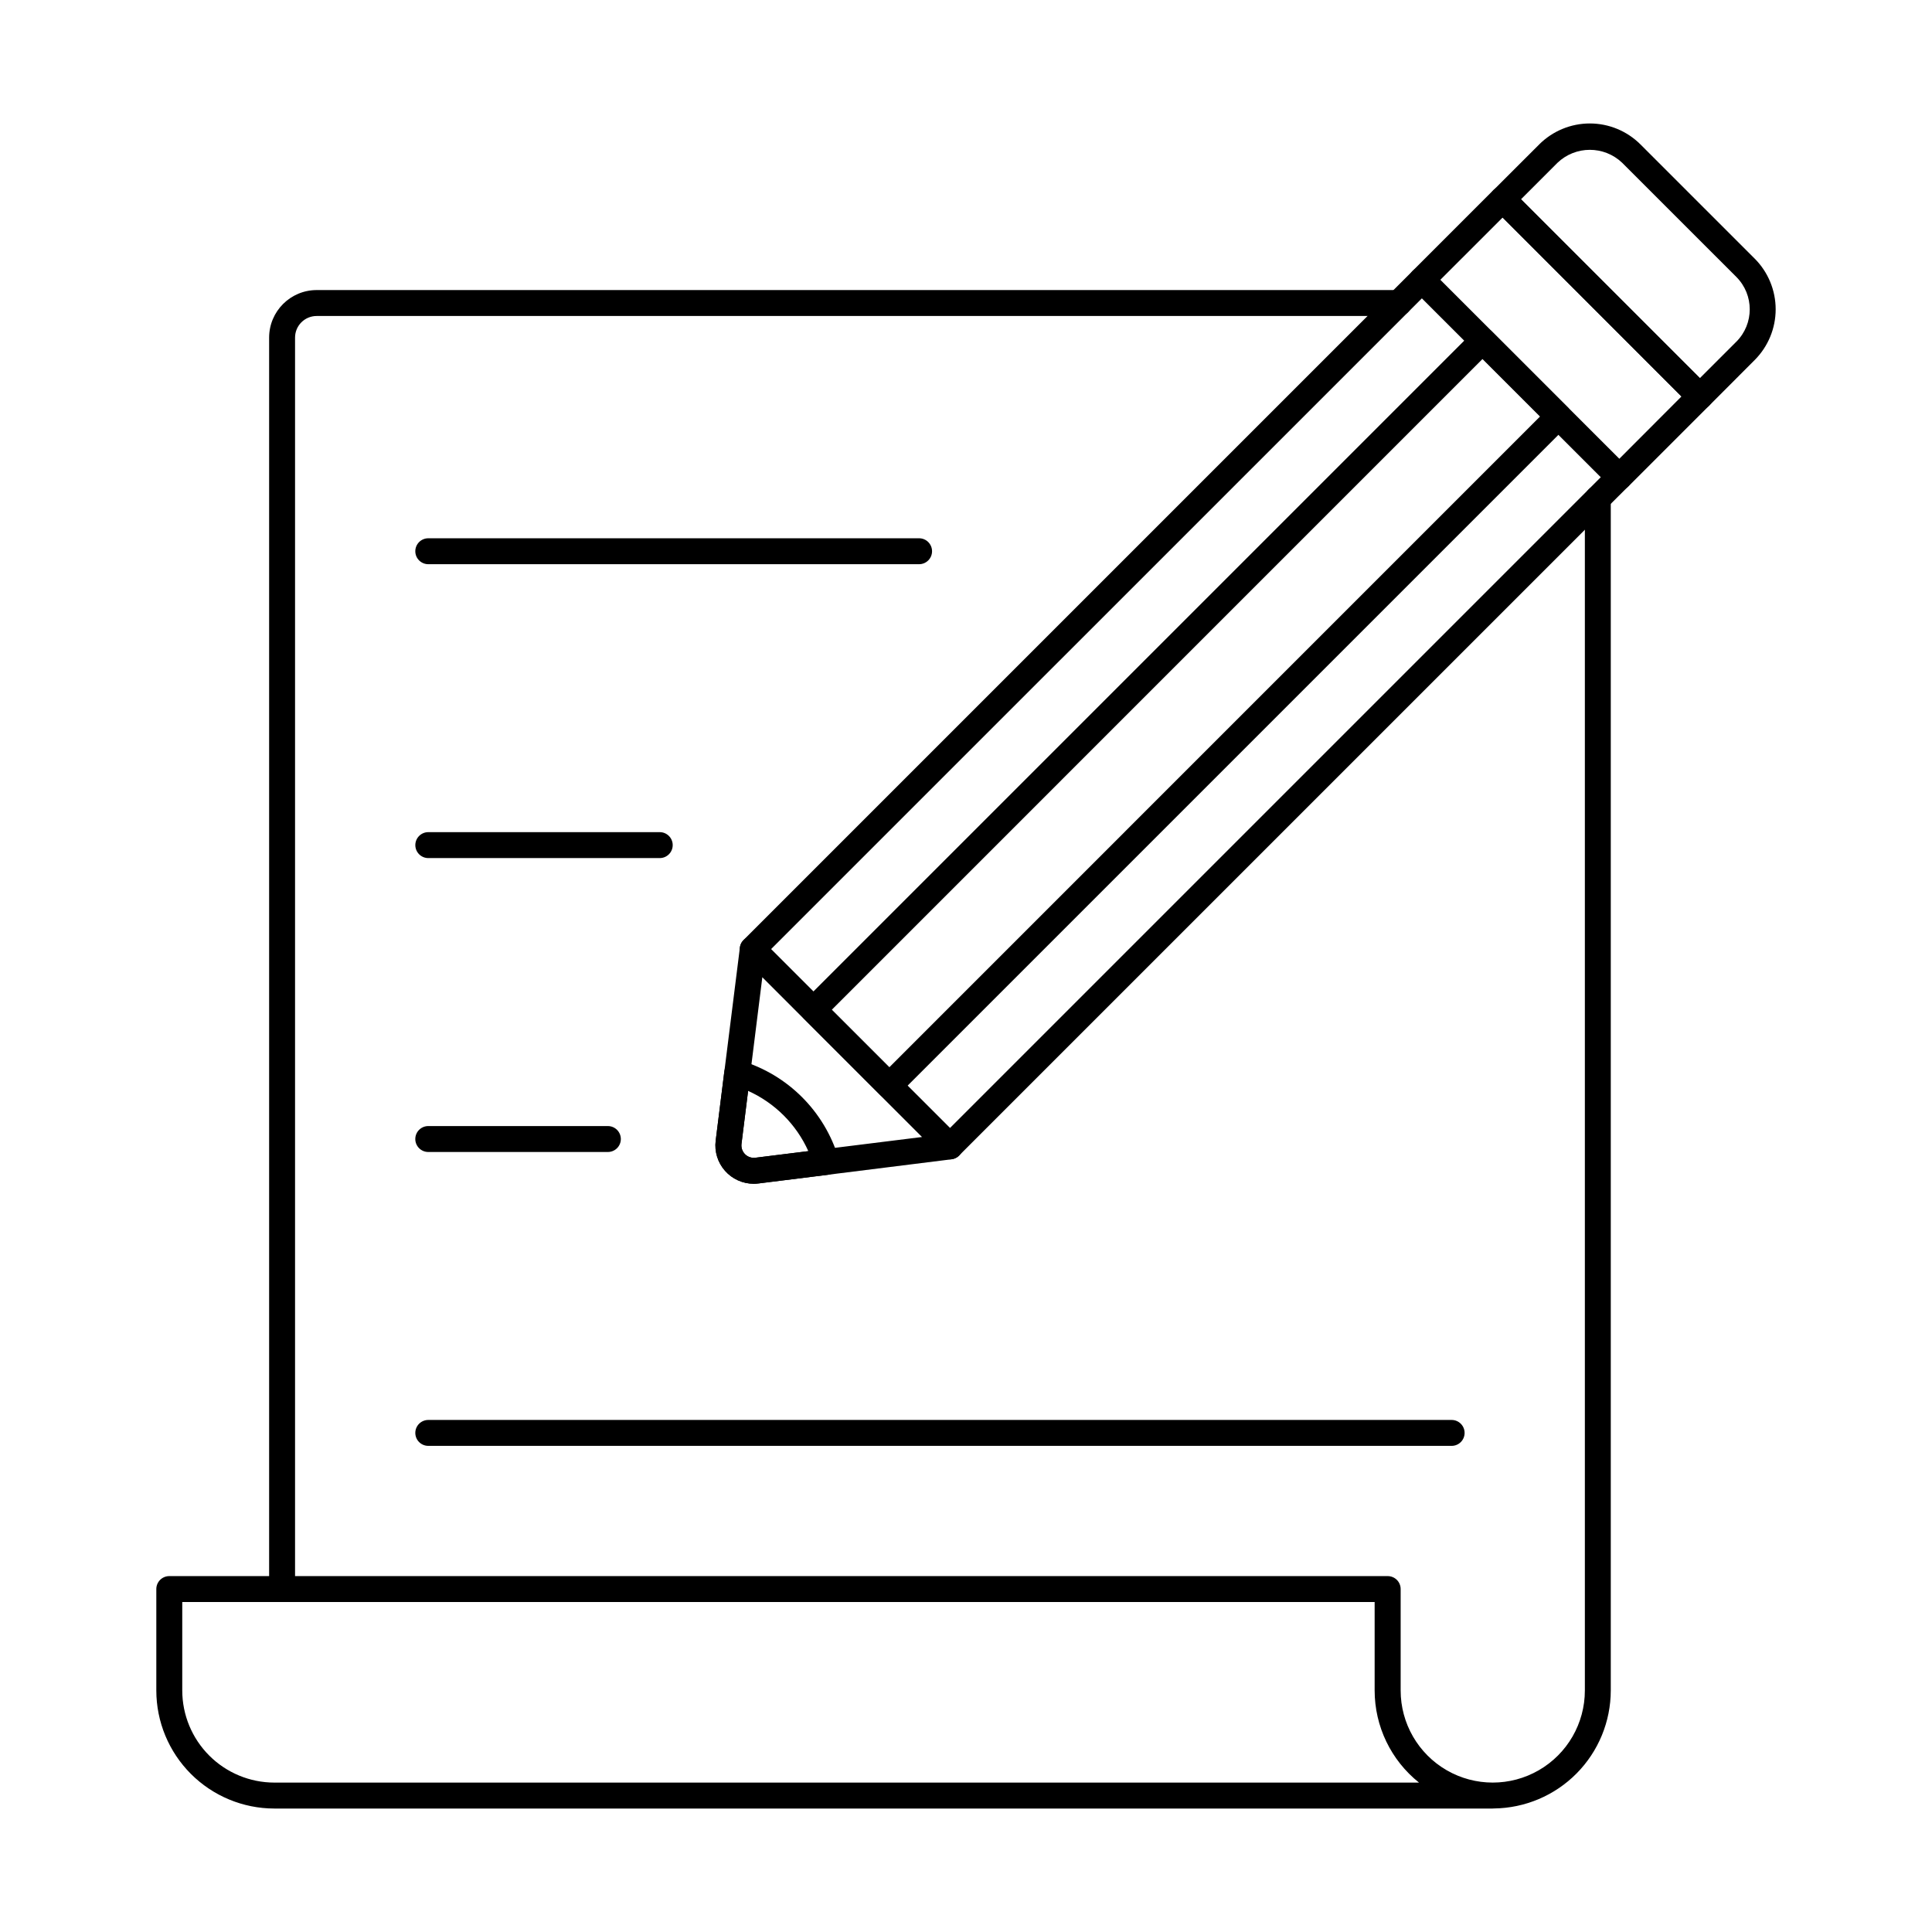
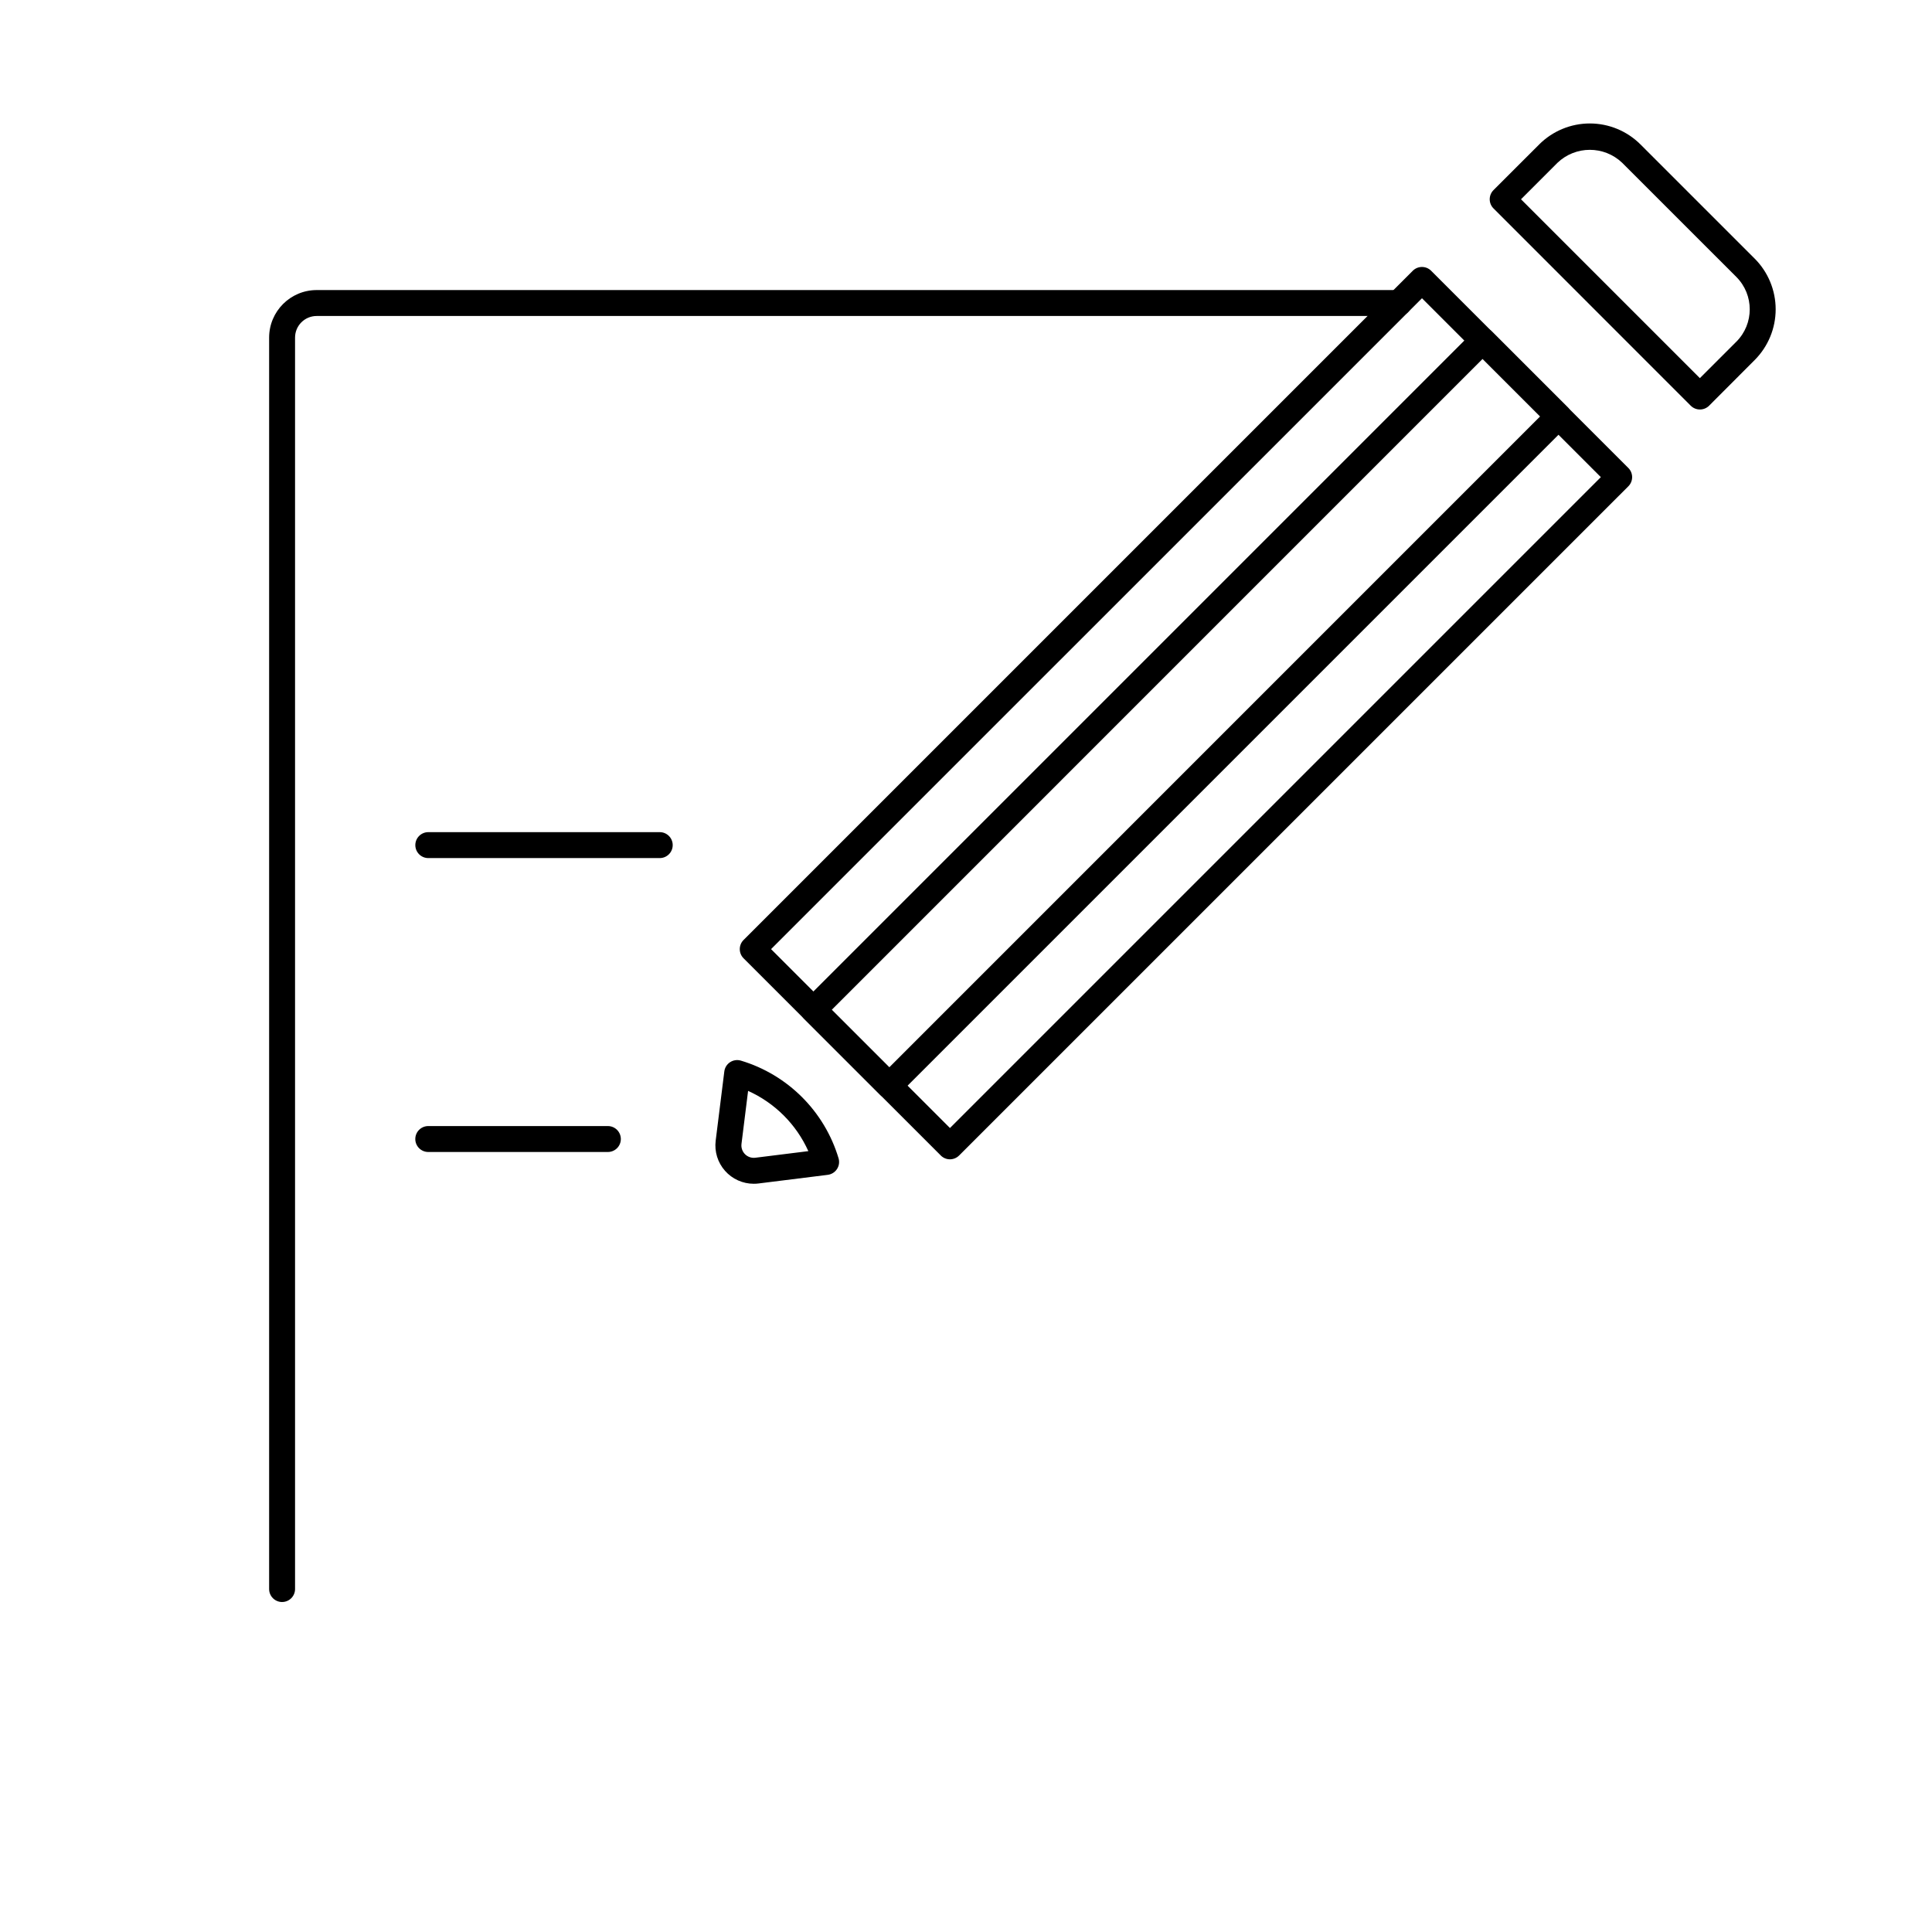
<svg xmlns="http://www.w3.org/2000/svg" fill="#000000" width="800px" height="800px" version="1.1" viewBox="144 144 512 512">
  <g>
    <path d="m395.75 451.23c-0.914 0-1.785-0.363-2.43-1.008l-52.266-52.262c-1.34-1.344-1.34-3.516 0-4.859l177.35-177.35c1.344-1.336 3.516-1.336 4.859 0l52.266 52.27c0.645 0.641 1.004 1.516 1.004 2.426s-0.359 1.785-1.004 2.426l-177.36 177.35c-0.641 0.645-1.512 1.004-2.418 1.008zm-47.41-55.703 47.41 47.41 172.49-172.49-47.402-47.41z" />
    <path d="m379.67 435.14c-0.91 0.004-1.785-0.359-2.43-1.008l-20.102-20.102c-0.645-0.641-1.008-1.516-1.008-2.426s0.363-1.785 1.008-2.43l177.35-177.35c0.645-0.645 1.516-1.008 2.43-1.008 0.91 0 1.785 0.363 2.43 1.008l20.102 20.102c0.645 0.645 1.008 1.516 1.008 2.426 0 0.914-0.363 1.785-1.008 2.43l-177.35 177.35c-0.641 0.648-1.516 1.012-2.426 1.008zm-15.246-23.535 15.246 15.242 172.49-172.5-15.246-15.242z" />
    <path d="m594.49 252.52c-0.91 0-1.785-0.363-2.43-1.008l-52.262-52.277c-0.645-0.645-1.008-1.52-1.008-2.43 0-0.91 0.363-1.785 1.008-2.43l12.098-12.09h-0.004c3.562-3.562 8.395-5.566 13.43-5.566 5.039 0 9.871 2.004 13.43 5.566l30.262 30.258v-0.004c3.555 3.566 5.555 8.398 5.555 13.434 0 5.039-2 9.867-5.555 13.434l-12.07 12.094c-0.648 0.656-1.531 1.023-2.453 1.02zm-47.406-55.711 47.402 47.402 9.668-9.664h0.004c4.723-4.742 4.723-12.406 0-17.148l-30.262-30.258c-4.797-4.578-12.348-4.578-17.148 0z" />
-     <path d="m343.74 457.71c-2.914-0.004-5.684-1.254-7.609-3.438-1.93-2.184-2.828-5.086-2.469-7.977l6.414-51.168c0.16-1.301 1.051-2.394 2.289-2.824 1.242-0.426 2.617-0.109 3.543 0.82l52.281 52.262c0.93 0.926 1.25 2.305 0.824 3.543-0.426 1.242-1.52 2.133-2.824 2.297l-51.148 6.391c-0.434 0.059-0.867 0.09-1.301 0.094zm2.289-54.766-5.523 44.203c-0.125 1.008 0.223 2.012 0.938 2.727s1.723 1.062 2.727 0.938l44.199-5.496z" />
-     <path d="m573.12 273.89c-0.91 0-1.785-0.363-2.426-1.008l-52.297-52.273c-1.336-1.344-1.336-3.516 0-4.859l21.387-21.395c1.359-1.289 3.492-1.289 4.852 0l52.301 52.293c1.336 1.34 1.336 3.512 0 4.856l-21.383 21.379c-0.645 0.648-1.52 1.012-2.434 1.008zm-47.434-55.719 47.434 47.422 16.488-16.52-47.398-47.422z" />
    <path d="m343.74 457.71c-2.914-0.004-5.684-1.254-7.609-3.438-1.93-2.184-2.828-5.086-2.469-7.977l2.289-18.352c0.125-1.004 0.684-1.902 1.531-2.453 0.848-0.555 1.895-0.703 2.863-0.414 12.43 3.727 22.152 13.453 25.883 25.883 0.285 0.969 0.133 2.016-0.422 2.859-0.551 0.844-1.449 1.402-2.453 1.527l-18.352 2.289c-0.418 0.051-0.84 0.078-1.262 0.074zm-1.488-24.617-1.75 14.055c-0.125 1.008 0.223 2.012 0.938 2.727s1.719 1.062 2.727 0.938l14.051-1.75c-3.191-7.098-8.871-12.777-15.973-15.969z" />
    <path d="m218.76 568.55c-1.898 0-3.438-1.539-3.438-3.438v-331.65c0.008-6.953 5.644-12.586 12.598-12.594h286.79c1.898 0 3.434 1.539 3.434 3.434 0 1.898-1.535 3.438-3.434 3.438h-286.79c-3.164 0-5.727 2.562-5.727 5.723v331.65c-0.004 1.898-1.539 3.434-3.434 3.434z" />
-     <path d="m539.56 623.28h-322.88c-8.289-0.012-16.234-3.316-22.094-9.18-5.859-5.867-9.156-13.816-9.16-22.105v-26.879c0-1.895 1.539-3.434 3.438-3.434h322.89c0.91 0 1.785 0.359 2.43 1.004 0.645 0.645 1.004 1.52 1.004 2.43v26.879c0 8.719 4.652 16.777 12.203 21.137s16.855 4.359 24.406 0c7.555-4.359 12.207-12.418 12.207-21.137v-315.87c0-1.898 1.535-3.434 3.434-3.434s3.434 1.535 3.434 3.434v315.86c-0.008 8.238-3.266 16.141-9.062 21.996s-13.668 9.188-21.906 9.281c-0.129 0.008-0.211 0.012-0.344 0.012zm-347.26-54.73v23.441c0.004 6.469 2.574 12.672 7.144 17.246 4.57 4.578 10.77 7.156 17.238 7.168h303.37c-7.43-5.926-11.758-14.914-11.758-24.422v-23.434z" />
-     <path d="m387.57 293.52h-130.07c-1.898 0-3.438-1.539-3.438-3.434 0-1.898 1.539-3.438 3.438-3.438h130.07c1.895 0 3.434 1.539 3.434 3.438 0 1.895-1.539 3.434-3.434 3.434z" />
    <path d="m318.84 371.4h-61.336c-1.898 0-3.438-1.539-3.438-3.438 0-1.898 1.539-3.434 3.438-3.434h61.336c1.895 0 3.434 1.535 3.434 3.434 0 1.898-1.539 3.438-3.434 3.438z" />
    <path d="m305.09 449.29h-47.594c-1.898 0-3.438-1.539-3.438-3.434 0-1.898 1.539-3.438 3.438-3.438h47.594c1.898 0 3.438 1.539 3.438 3.438 0 1.895-1.539 3.434-3.438 3.434z" />
-     <path d="m528.7 527.17h-271.2c-1.898 0-3.438-1.535-3.438-3.434 0-1.898 1.539-3.434 3.438-3.434h271.2c1.898 0 3.434 1.535 3.434 3.434 0 1.898-1.535 3.434-3.434 3.434z" />
  </g>
</svg>